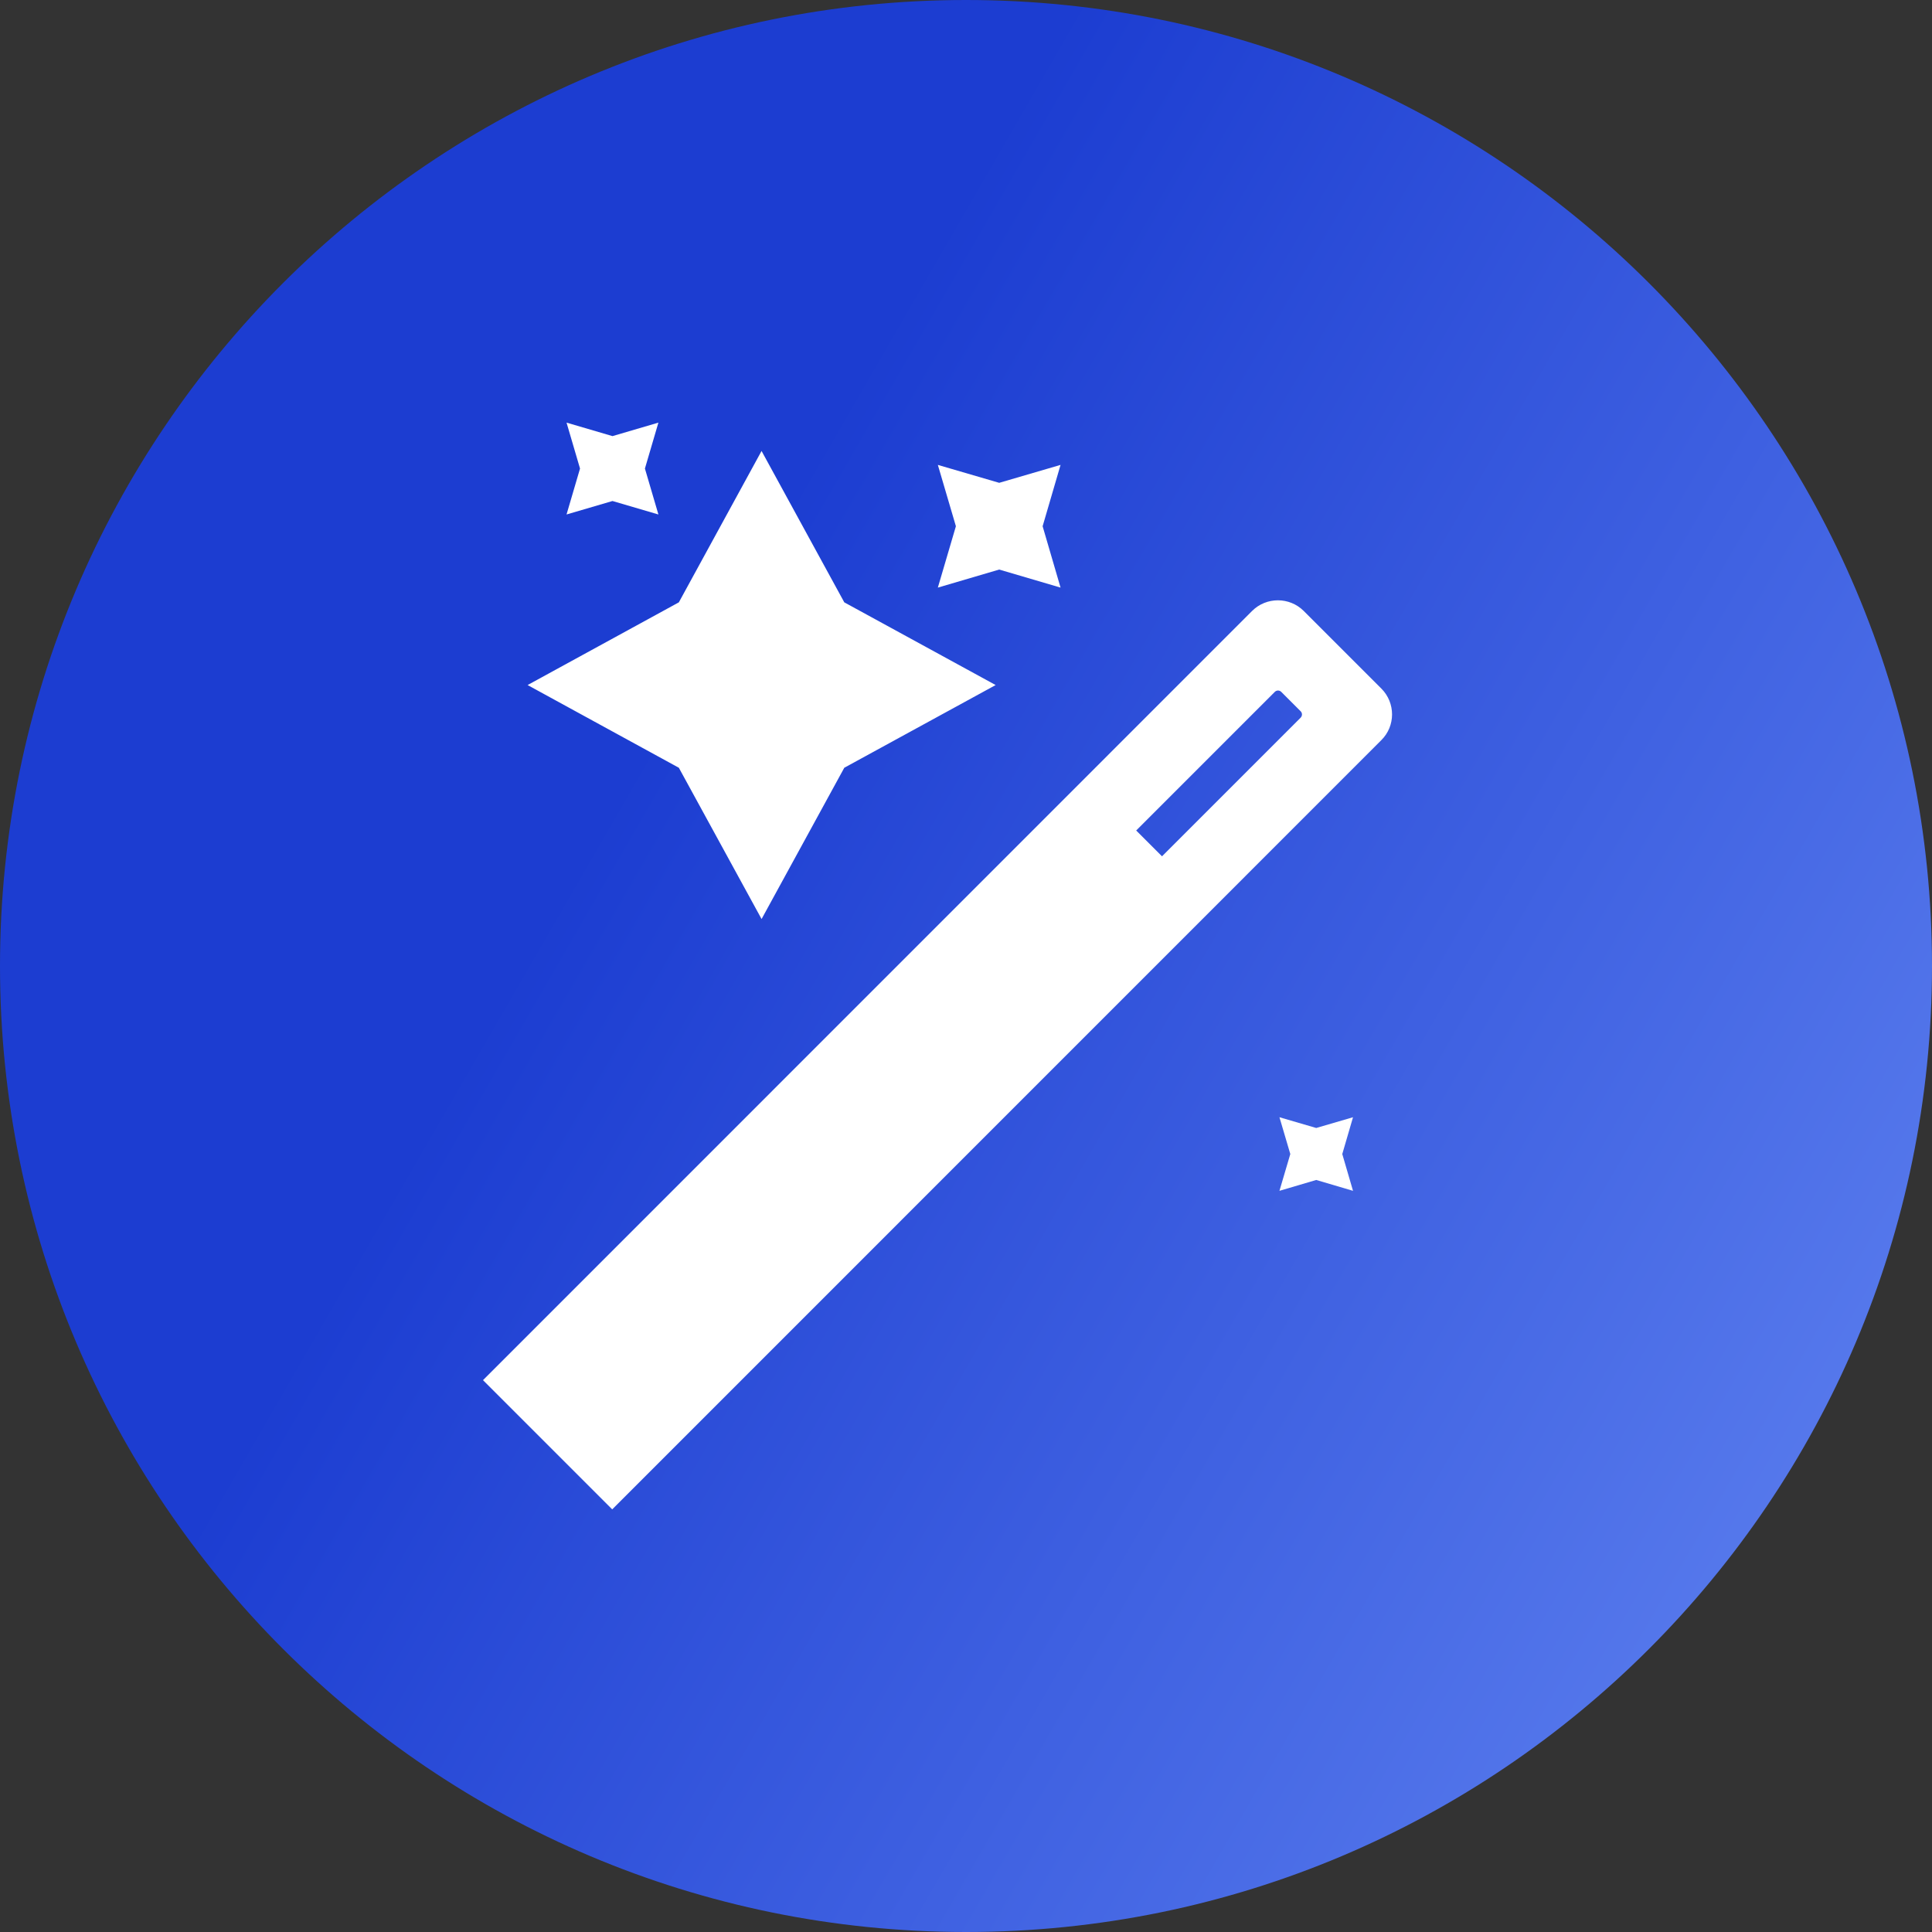
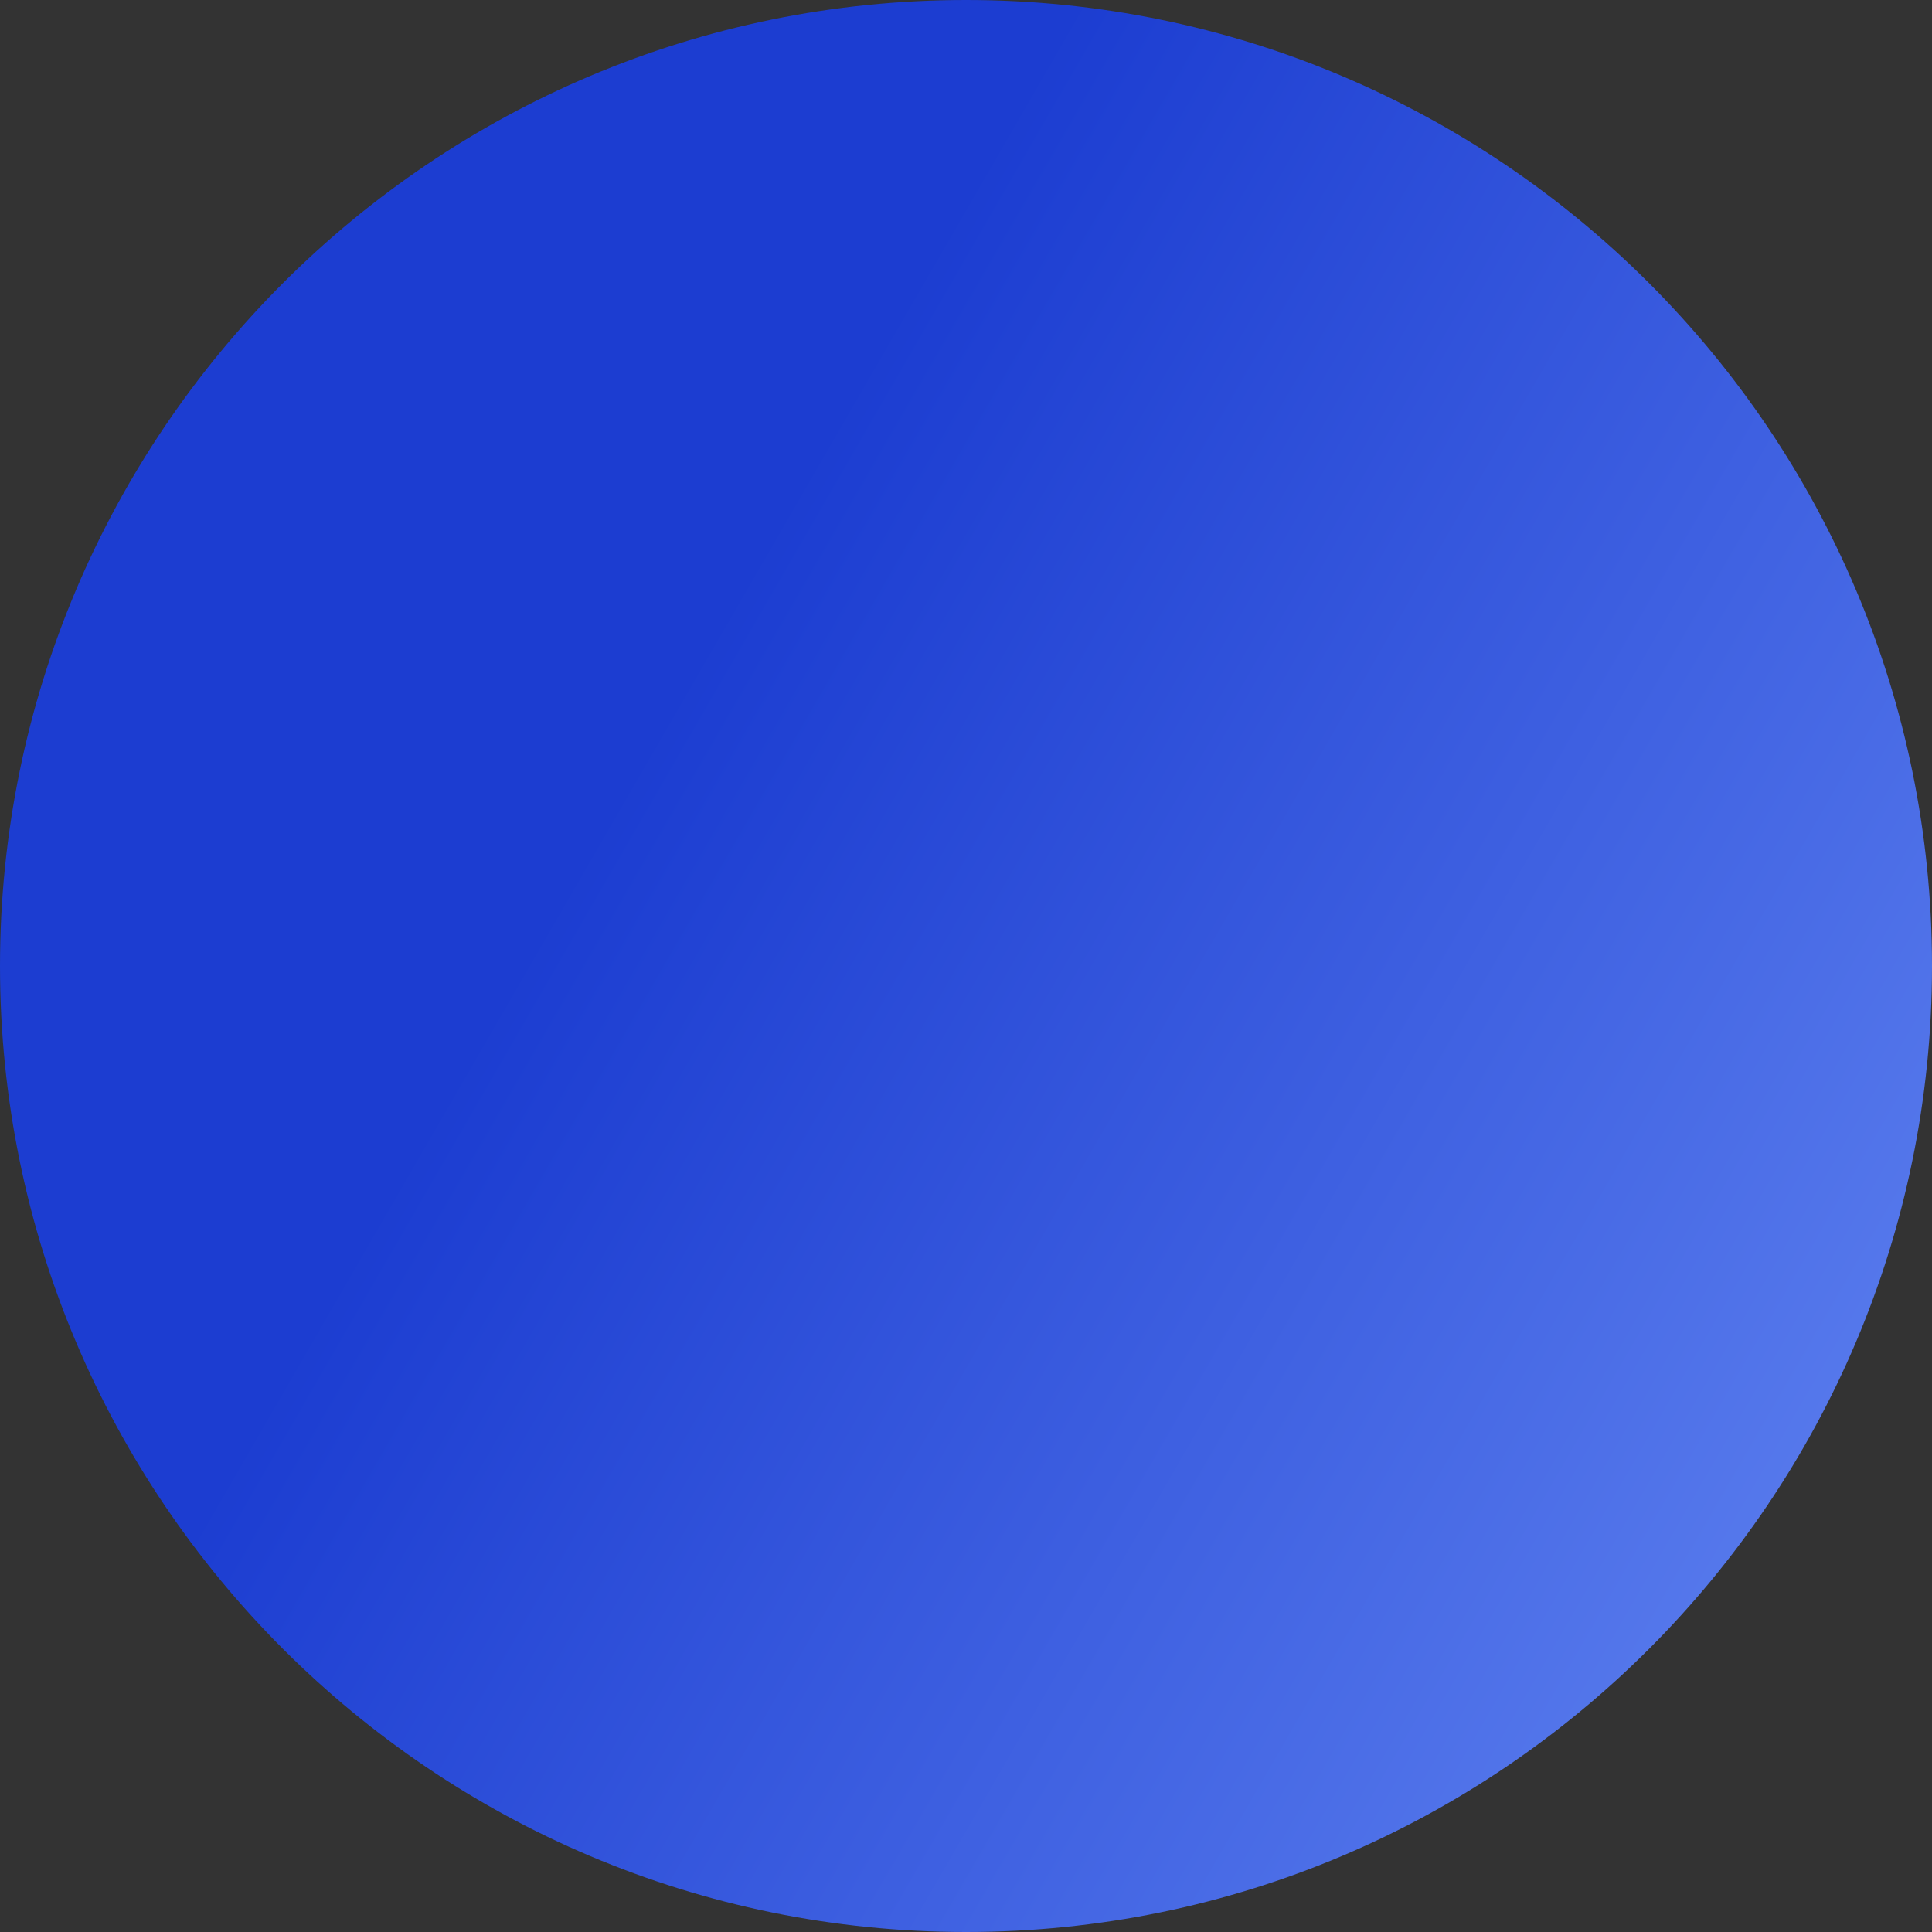
<svg xmlns="http://www.w3.org/2000/svg" width="100px" height="100px" viewBox="0 0 100 100" version="1.1">
  <rect x="0" y="0" width="100" height="100" fill="#333333" stroke="none" />
  <title>tiktok_made</title>
  <defs>
    <linearGradient x1="100%" y1="92.237%" x2="26.866%" y2="50%" id="linearGradient-1">
      <stop stop-color="#6184F1" offset="0%" />
      <stop stop-color="#1C3DD1" offset="99.951%" />
    </linearGradient>
  </defs>
  <g id="首页第一屏" stroke="none" stroke-width="1" fill="none" fill-rule="evenodd">
    <g id="画板" transform="translate(-551, -171)" fill-rule="nonzero">
      <g id="tiktok_made" transform="translate(551, 171)">
        <path d="M100,50 C100,22.4 77.6,0 50,0 C22.4,0 0,22.4 0,50 C0,77.6 22.4,100 50,100 C77.6,100 100,77.6 100,50 Z" id="路径" fill="url(#linearGradient-1)" />
        <g id="magic" transform="translate(25, 21.875)" fill="#FFFFFF">
-           <path d="M42.484,9.751 C41.744,9.012 40.544,9.012 39.805,9.751 L0,49.562 L6.688,56.25 L46.493,16.439 C47.238,15.706 47.238,14.506 46.499,13.766 L42.484,9.751 Z M42.318,15.274 L35.145,22.447 L33.809,21.111 L40.982,13.938 C41.076,13.843 41.224,13.843 41.319,13.938 L42.324,14.943 C42.413,15.032 42.413,15.18 42.318,15.274 L42.318,15.274 Z M26.535,13.583 L18.7,17.864 L14.419,25.694 L10.137,17.864 L2.308,13.583 L10.137,9.302 L14.418,1.467 L18.7,9.302 L26.535,13.583 Z M26.719,3.116 L29.894,2.188 L28.966,5.363 L29.894,8.539 L26.718,7.605 L23.543,8.539 L24.477,5.363 L23.543,2.188 L26.719,3.116 Z M6.702,0.698 L9.079,0 L8.381,2.377 L9.079,4.754 L6.702,4.057 L4.324,4.754 L5.022,2.377 L4.324,0 L6.702,0.698 Z M43.128,36.509 L45.032,35.953 L44.476,37.858 L45.032,39.762 L43.128,39.2 L41.224,39.762 L41.786,37.858 L41.224,35.953 L43.128,36.509 Z" />
-         </g>
+           </g>
      </g>
    </g>
  </g>
</svg>